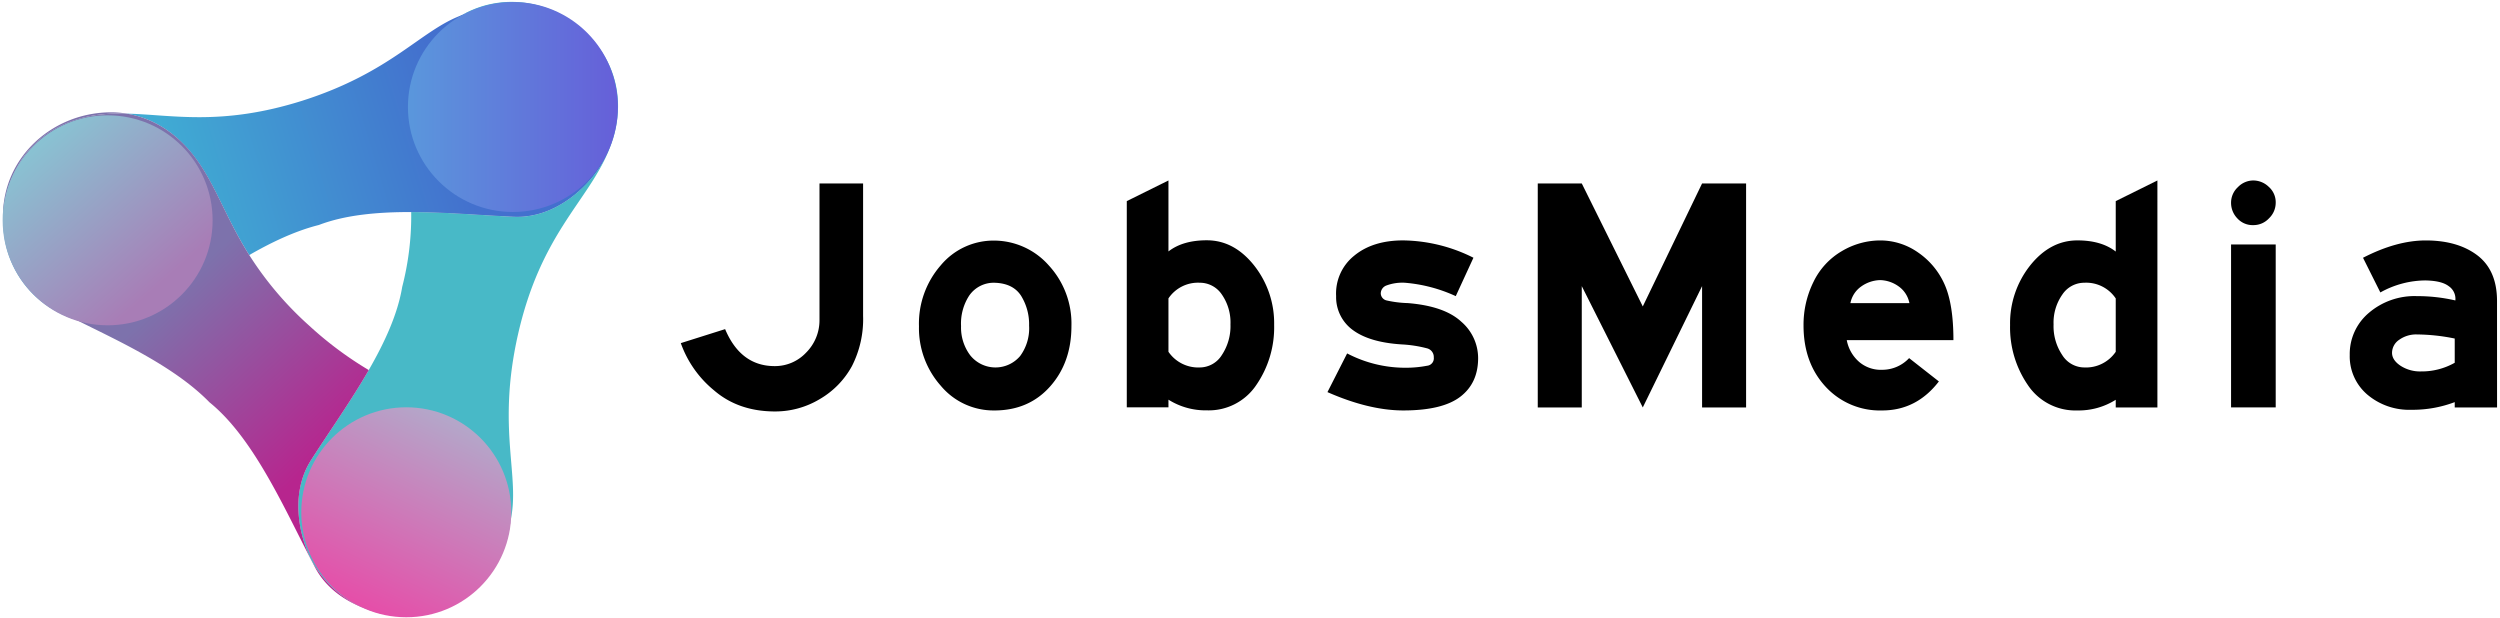
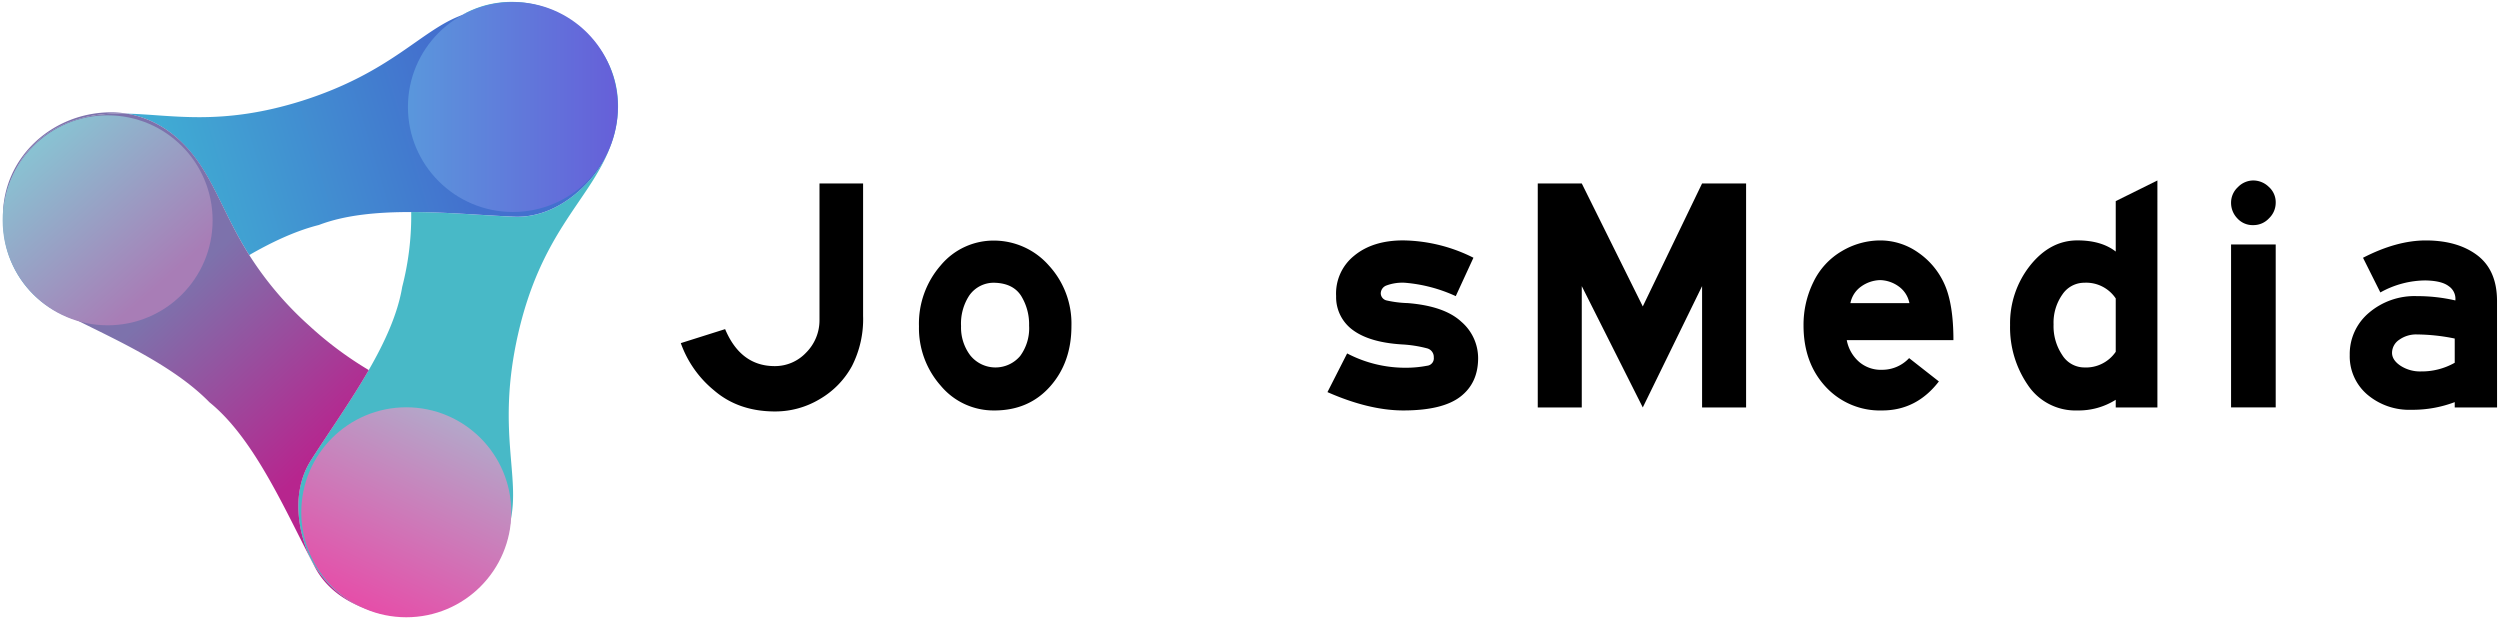
<svg xmlns="http://www.w3.org/2000/svg" xmlns:xlink="http://www.w3.org/1999/xlink" viewBox="0 0 672 166">
  <linearGradient id="a" gradientTransform="matrix(.495 .869 -.869 .495 811.97 5687.09)" gradientUnits="userSpaceOnUse" x1="-5268.12" x2="-5192.35" y1="-2233.66" y2="-2156.97">
    <stop offset="0" stop-color="#48b9c7" />
    <stop offset="1" stop-color="#8e84b4" />
  </linearGradient>
  <linearGradient id="b" gradientUnits="userSpaceOnUse" x1="49.48" x2="87.06" y1="78.83" y2="116.87">
    <stop offset="0" stop-color="#7d72ac" />
    <stop offset="1" stop-color="#b7258e" />
  </linearGradient>
  <linearGradient id="c" x1="133.11" x2="112.45" xlink:href="#a" y1="52.58" y2="123.92" />
  <linearGradient id="d" x1="50" x2="87.58" xlink:href="#b" y1="78.32" y2="116.36" />
  <linearGradient id="e" x1="-5270.6" x2="-5194.83" xlink:href="#a" y1="-2231.21" y2="-2154.52" />
  <linearGradient id="f" gradientUnits="userSpaceOnUse" x1="49.79" x2="121.46" y1="55.94" y2="34.27">
    <stop offset="0" stop-color="#40abd3" />
    <stop offset="1" stop-color="#4370ce" />
  </linearGradient>
  <linearGradient id="g" gradientTransform="matrix(.5 -.86 .86 .5 -4631.04 -3806.61)" x1="-990.89" x2="-948.4" xlink:href="#f" y1="5993.8" y2="6036.8" />
  <linearGradient id="h" x1="47.16" x2="87.99" xlink:href="#b" y1="77.67" y2="121" />
  <linearGradient id="i" gradientUnits="userSpaceOnUse" x1="120.96" x2="97.31" y1="113.13" y2="162.58">
    <stop offset="0" stop-color="#b4a6c9" />
    <stop offset="1" stop-color="#e54fa9" />
  </linearGradient>
  <linearGradient id="j" gradientTransform="matrix(.66 .75 -.75 .66 92.75 4248.77)" gradientUnits="userSpaceOnUse" x1="-3224.58" x2="-3168.14" y1="-2708.87" y2="-2708.87">
    <stop offset="0" stop-color="#85cbd6" />
    <stop offset="1" stop-color="#a87db6" />
  </linearGradient>
  <linearGradient id="k" gradientUnits="userSpaceOnUse" x1="109.65" x2="166.09" y1="28.76" y2="28.76">
    <stop offset="0" stop-color="#5a97dc" />
    <stop offset="1" stop-color="#665fd9" />
  </linearGradient>
  <path d="m232 84.88a27.78 27.78 0 0 1 -3 13.53 23 23 0 0 1 -8.65 8.87 23.25 23.25 0 0 1 -12 3.32q-9.86 0-16.44-5.69a28.88 28.88 0 0 1 -8.91-12.68l11.91-3.76q4.21 10 13.44 9.94a11.47 11.47 0 0 0 8.29-3.58 12.29 12.29 0 0 0 3.64-8.83v-36.69h11.72z" />
  <path d="m288 87.66q0 9.77-5.73 16.22t-15 6.45a18.47 18.47 0 0 1 -14.38-6.63 23.33 23.33 0 0 1 -5.87-16 23.82 23.82 0 0 1 5.87-16.4 18.47 18.47 0 0 1 14.38-6.63 19.68 19.68 0 0 1 14.65 6.68 23.07 23.07 0 0 1 6.08 16.31zm-11.38 0a14.6 14.6 0 0 0 -2.15-8.15q-2.14-3.32-7-3.5a8 8 0 0 0 -6.95 3.45 13.78 13.78 0 0 0 -2.19 8.2 12.42 12.42 0 0 0 2.46 7.84 8.69 8.69 0 0 0 13.44.18 12.59 12.59 0 0 0 2.4-8.02z" />
-   <path d="m302.88 54.06 11.2-5.55v19.08q3.85-3 10.31-3 7.33 0 12.72 6.77a25 25 0 0 1 5.38 16 27.28 27.28 0 0 1 -4.8 16.13 15.36 15.36 0 0 1 -13.3 6.81 18.72 18.72 0 0 1 -10.31-2.87v2.06h-11.2zm11.2 40.5a9.68 9.68 0 0 0 8.43 4.21 7 7 0 0 0 5.91-3.32 14 14 0 0 0 2.33-8.24 13.19 13.19 0 0 0 -2.33-8.06 7.09 7.09 0 0 0 -5.91-3.15 9.56 9.56 0 0 0 -8.43 4.21z" />
  <path d="m397.32 96.26q0 6.72-4.8 10.39t-15.27 3.68q-9.24 0-20.43-4.93l5.29-10.4a33.7 33.7 0 0 0 15.68 3.85 30.39 30.39 0 0 0 5.82-.54 2 2 0 0 0 1.79-2.24 2.39 2.39 0 0 0 -1.75-2.42 33.37 33.37 0 0 0 -6.85-1.07c-5.74-.36-10.09-1.63-13.08-3.81a10.92 10.92 0 0 1 -4.57-9.18 13 13 0 0 1 4.79-10.8q5-4.17 13.22-4.17a43.08 43.08 0 0 1 18.9 4.66l-4.75 10.32a40.6 40.6 0 0 0 -13.7-3.6 12.4 12.4 0 0 0 -4.89.72 2.31 2.31 0 0 0 -1.57 2.15 2 2 0 0 0 1.53 1.88 29.22 29.22 0 0 0 5.73.72q9.85.8 14.38 5a12.93 12.93 0 0 1 4.53 9.79z" />
  <path d="m469.35 109.52h-11.83v-32.61l-15.94 32.61-16.4-32.61v32.61h-11.83v-60.21h11.83l16.4 33.06 15.94-33.06h11.83z" />
  <path d="m525.08 91.42h-28.67a10.21 10.21 0 0 0 3.4 5.92 9 9 0 0 0 6.19 2.06 9.87 9.87 0 0 0 7.17-3.14l8 6.27q-6 7.8-15.24 7.8a19.81 19.81 0 0 1 -15.23-6.41q-5.91-6.4-5.91-16.44a25.93 25.93 0 0 1 2.69-11.74 19.24 19.24 0 0 1 7.61-8.24 20.23 20.23 0 0 1 10.31-2.87 17.66 17.66 0 0 1 10.17 3.23 20.35 20.35 0 0 1 7.12 8.56q2.39 5.33 2.39 15zm-11.83-9.94a7.18 7.18 0 0 0 -2.87-4.48 8.91 8.91 0 0 0 -5-1.71 9.21 9.21 0 0 0 -5.08 1.71 7.15 7.15 0 0 0 -2.91 4.48z" />
  <path d="m579.91 109.52h-11.2v-2.06a18.71 18.71 0 0 1 -10.3 2.87 15.38 15.38 0 0 1 -13.31-6.81 27.35 27.35 0 0 1 -4.79-16.13 25 25 0 0 1 5.37-16q5.39-6.77 12.73-6.77 6.45 0 10.3 3v-13.56l11.2-5.55zm-11.2-15v-14.3a9.55 9.55 0 0 0 -8.42-4.22 7.08 7.08 0 0 0 -5.91 3.14 13.13 13.13 0 0 0 -2.38 8.07 13.9 13.9 0 0 0 2.34 8.24 7 7 0 0 0 5.91 3.32 9.67 9.67 0 0 0 8.46-4.21z" />
  <path d="m611.71 54.51a5.77 5.77 0 0 1 -1.79 4.16 5.66 5.66 0 0 1 -4.21 1.84 5.54 5.54 0 0 1 -4.34-1.84 6 6 0 0 1 -1.66-4.16 5.67 5.67 0 0 1 1.84-4.21 5.77 5.77 0 0 1 4.16-1.79 6 6 0 0 1 4.12 1.7 5.52 5.52 0 0 1 1.88 4.3zm0 55h-12v-43.8h12z" />
  <path d="m671.21 109.52h-11.38v-1.43a31.93 31.93 0 0 1 -11.65 2.06 17.37 17.37 0 0 1 -11.92-4.15 13.51 13.51 0 0 1 -4.65-10.58 14.45 14.45 0 0 1 5.15-11.33 18.87 18.87 0 0 1 12.94-4.49 45.27 45.27 0 0 1 10.3 1.16 4.1 4.1 0 0 0 -1.8-3.85c-1.31-1-3.37-1.46-6.18-1.53a25.13 25.13 0 0 0 -12.18 3.23l-4.66-9.32q9-4.65 16.84-4.66 8.61 0 13.89 4c3.52 2.68 5.29 6.78 5.29 12.27zm-11.38-12v-6.52a52.31 52.31 0 0 0 -10.13-1.1 7.82 7.82 0 0 0 -4.79 1.43 4.26 4.26 0 0 0 -1.93 3.5c0 1.31.77 2.48 2.29 3.49a9.66 9.66 0 0 0 5.51 1.52 18 18 0 0 0 9.05-2.33z" />
  <path d="m85.66 60.48c-6.27 1.57-12.66 4.62-18.66 8.08a90.53 90.53 0 0 0 16.09 19 96.44 96.44 0 0 0 16.08 12c4.29-7.48 7.78-15.07 9-22.35a76.18 76.18 0 0 0 2.36-20.21c-8.99 0-17.7.74-24.87 3.48z" fill="none" />
  <path d="m108.07 165.64a32.92 32.92 0 0 1 -9.89-2.06 28.43 28.43 0 0 0 9.89 2.06z" fill="url(#a)" />
  <path d="m134.83 148.61a.47.47 0 0 1 -.07.16 28.41 28.41 0 0 1 -26.69 16.87h.87a28.41 28.41 0 0 0 28.26-25.54c-.08.35-.17.69-.26 1a28.51 28.51 0 0 1 -2.11 7.51z" fill="url(#b)" />
  <path d="m162.74 15.54c-7.74-13.64-24.86-19.26-38.49-11.54h-.08c.75-.28 1.53-.52 2.32-.73a28.73 28.73 0 0 1 7.51-1.84.44.44 0 0 1 .17 0 28.39 28.39 0 0 1 27.65 42.5c-3.24 5.58-12.13 14.82-23.66 14.33-8.56-.38-18.25-1.26-27.63-1.26a76.18 76.18 0 0 1 -2.42 20.13c-1.2 7.28-4.69 14.87-9 22.35-4.84 8.41-10.71 16.66-15.49 24.15-6.22 9.72-2.71 22.05.48 27.66a28.25 28.25 0 0 0 14.06 12.29 32.92 32.92 0 0 0 9.89 2.06 28.41 28.41 0 0 0 26.69-16.87.47.47 0 0 0 .07-.16 28.51 28.51 0 0 0 2.11-7.46c.09-.34.18-.68.26-1 2.81-12-3.71-24.46 2-50 6.12-27.23 18.67-35.84 24.39-49.54 3.88-9.2 3.15-18.08-.83-25.07z" fill="url(#c)" />
  <path d="m5 44.23c4-6.95 11.35-12 21.23-13.35a50.47 50.47 0 0 1 7.67-.37 25.84 25.84 0 0 0 -4-.32c-15.76 0-29.1 12.09-29.1 27.81 0 .71 0 1.41.08 2.11a29.94 29.94 0 0 1 4.12-15.88z" fill="url(#d)" />
-   <path d="m110 23.26c-1.54 5.48.61 19.42.5 33.74 9.38 0 19.07.88 27.63 1.24 11.53.49 20.42-8.75 23.66-14.33a28.39 28.39 0 0 0 -27.65-42.5.44.44 0 0 0 -.17 0 28.73 28.73 0 0 0 -7.51 1.93c-.79.21-1.57.45-2.32.73a29.33 29.33 0 0 0 -14.14 19.19z" fill="url(#e)" />
  <path d="m151.54 5.08a28.25 28.25 0 0 0 -17.37-3.67.44.44 0 0 0 -.17 0 28.73 28.73 0 0 0 -7.51 1.93c-.79.21-1.57.45-2.32.73-11 4-18.91 15.37-42.9 23-22 6.94-35.19 3.71-47.42 3.47 6.67 1 13.12 4.76 18.2 11.33 5.79 7.46 8.41 16.35 14.95 26.69 6-3.46 12.43-6.51 18.7-8.08 7.17-2.74 15.88-3.5 24.87-3.48 9.38 0 19.07.88 27.63 1.24 11.53.49 20.42-8.75 23.66-14.33a28.4 28.4 0 0 0 -10.32-38.83z" fill="url(#f)" />
  <path d="m.88 60.07a27.35 27.35 0 0 0 13.49 23.22 29.9 29.9 0 0 0 6.15 2.71c-4.6-2.32-8.25-4.34-10-6.16a29.19 29.19 0 0 1 -9.64-19.77z" fill="url(#g)" />
  <path d="m84.12 151.29c-3.19-5.61-6.7-17.94-.48-27.66 4.78-7.49 10.65-15.74 15.49-24.15a96.44 96.44 0 0 1 -16.08-12 90.53 90.53 0 0 1 -16.05-18.92c-6.5-10.34-9.12-19.23-14.91-26.72-5.09-6.57-11.57-10.28-18.24-11.33a50.47 50.47 0 0 0 -7.67.37c-9.88 1.3-17.18 6.4-21.18 13.35a29.94 29.94 0 0 0 -4.12 15.84 29.19 29.19 0 0 0 9.6 19.75c1.79 1.82 5.44 3.84 10 6.16 10.59 5.34 26.21 12.29 35.83 22.16 12.18 9.85 20.5 29.41 28.31 44.26 3 5.76 8.33 9.24 13.52 11.18a28.25 28.25 0 0 1 -14.02-12.29z" fill="url(#h)" />
  <circle cx="109.21" cy="137.7" fill="url(#i)" r="28.22" />
  <circle cx="28.93" cy="59.22" fill="url(#j)" r="28.22" />
  <circle cx="137.87" cy="28.76" fill="url(#k)" r="28.22" />
</svg>